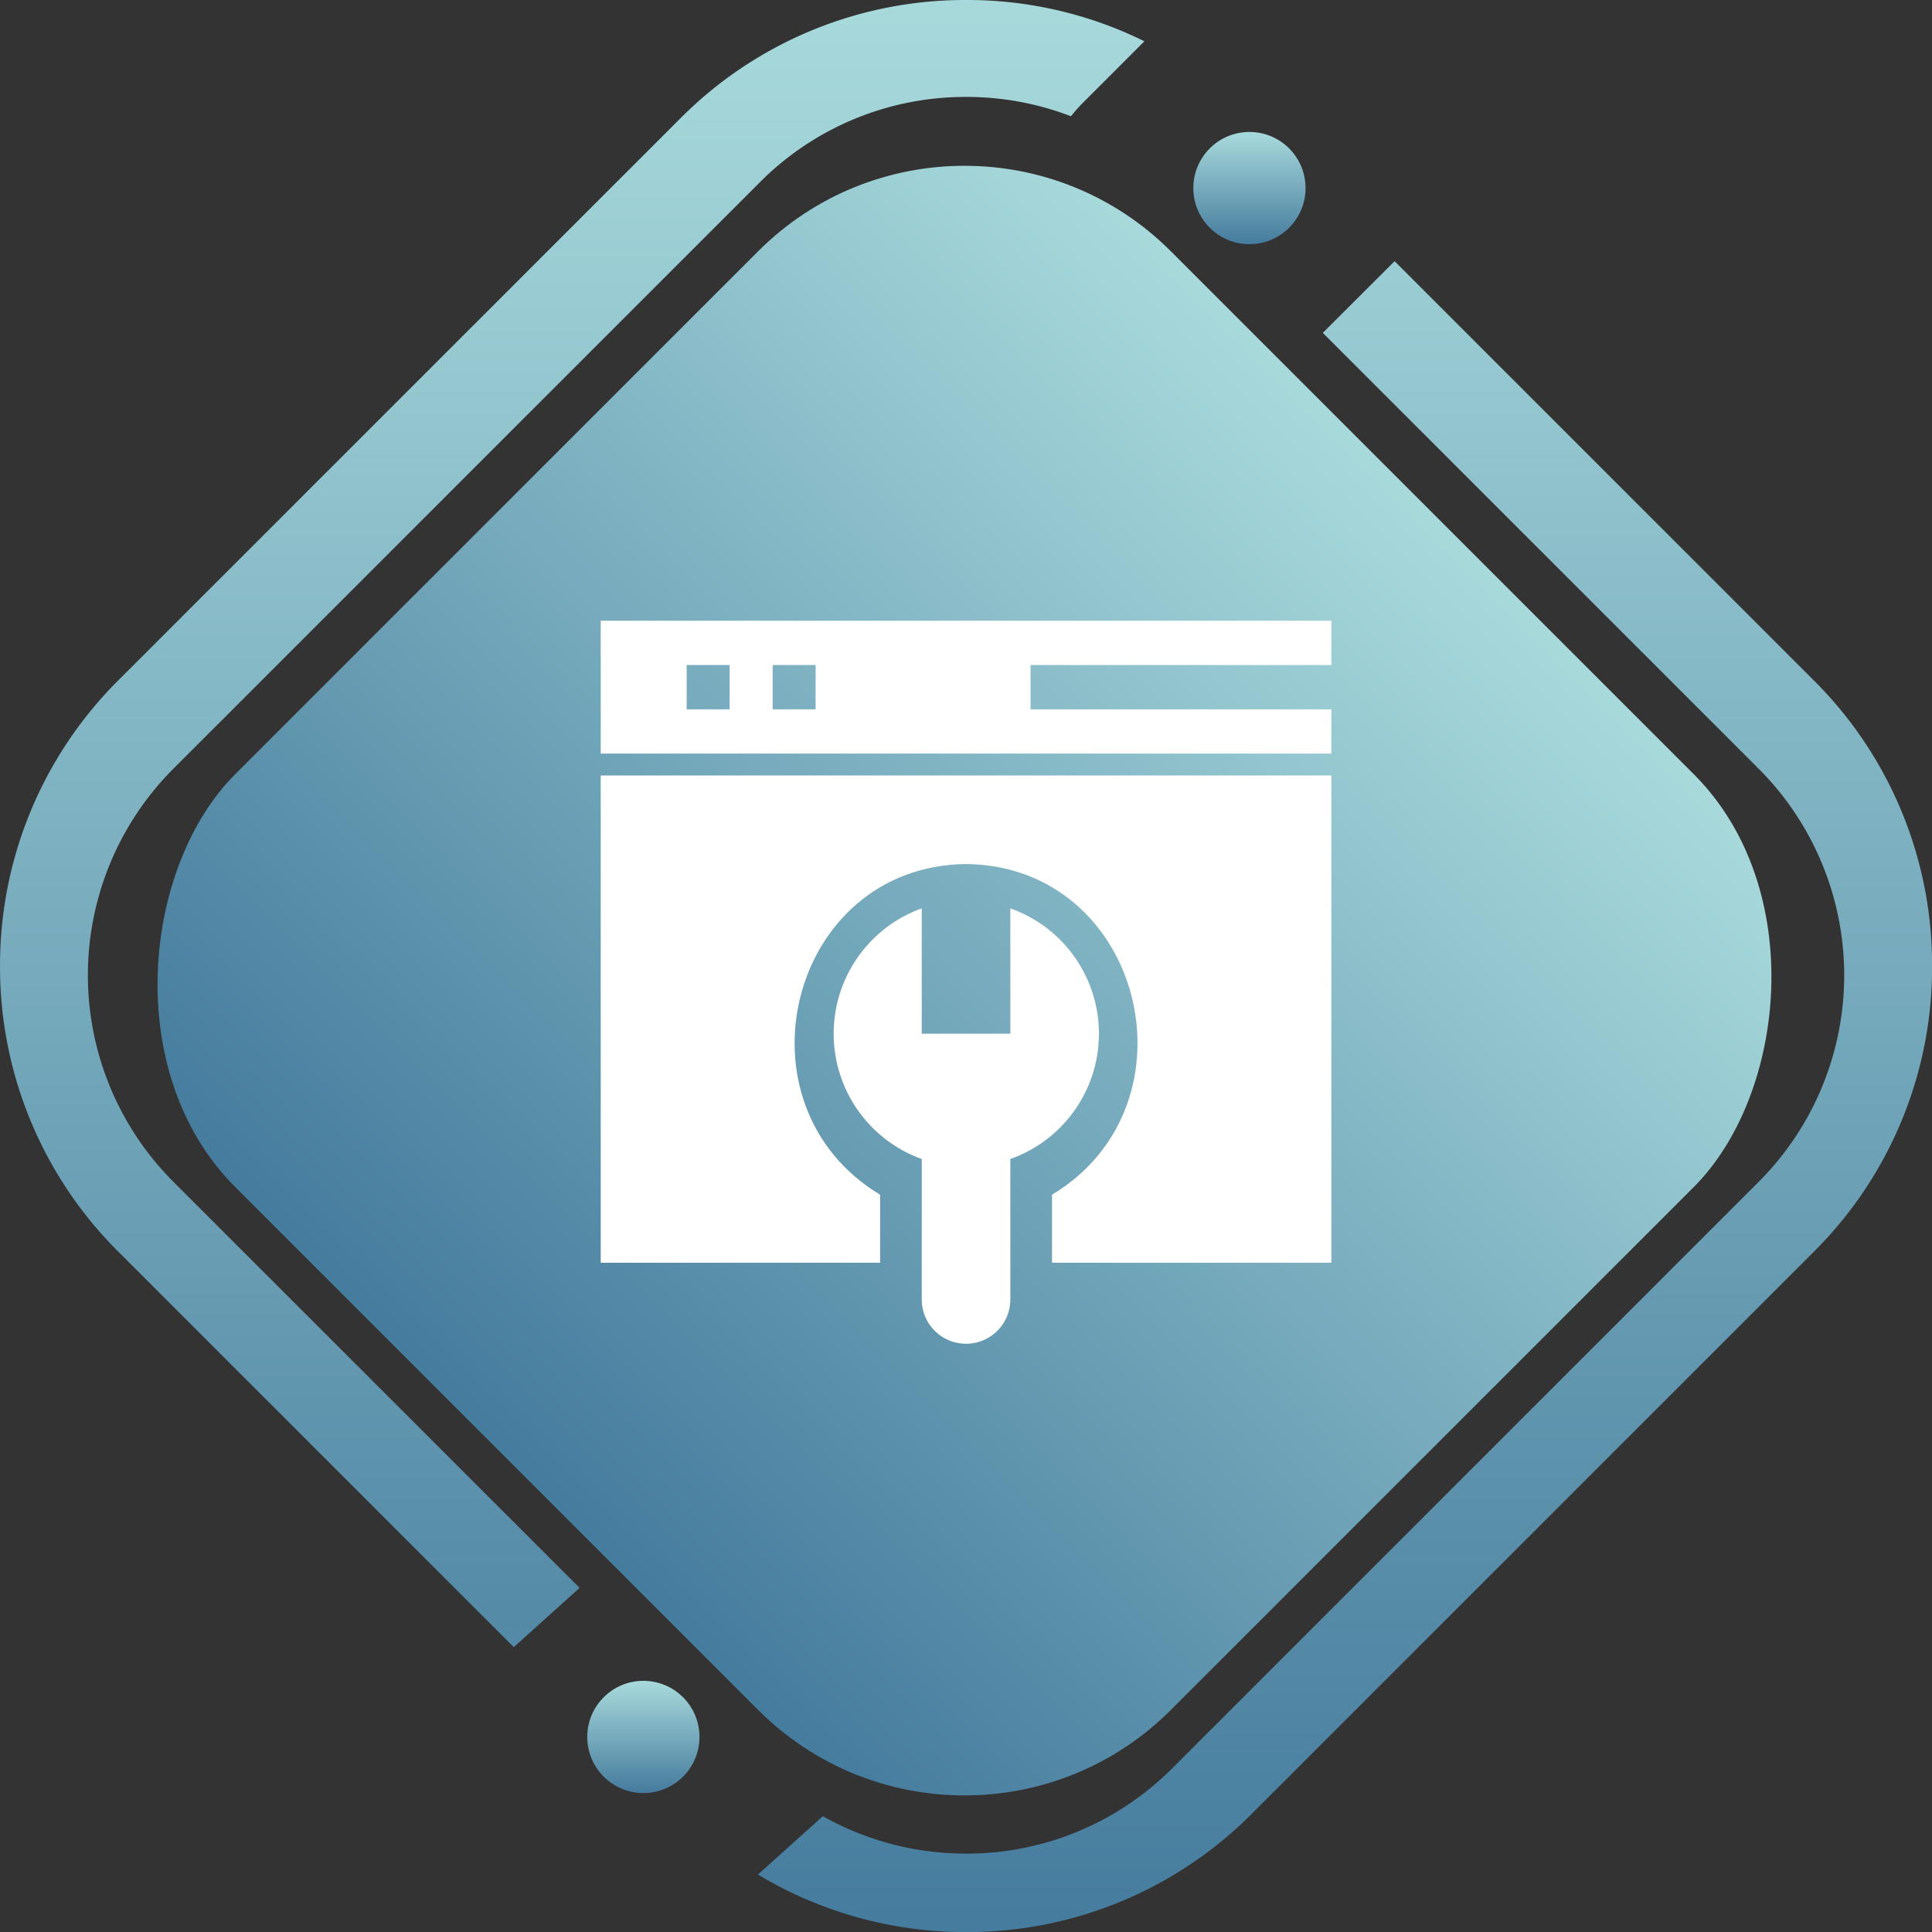
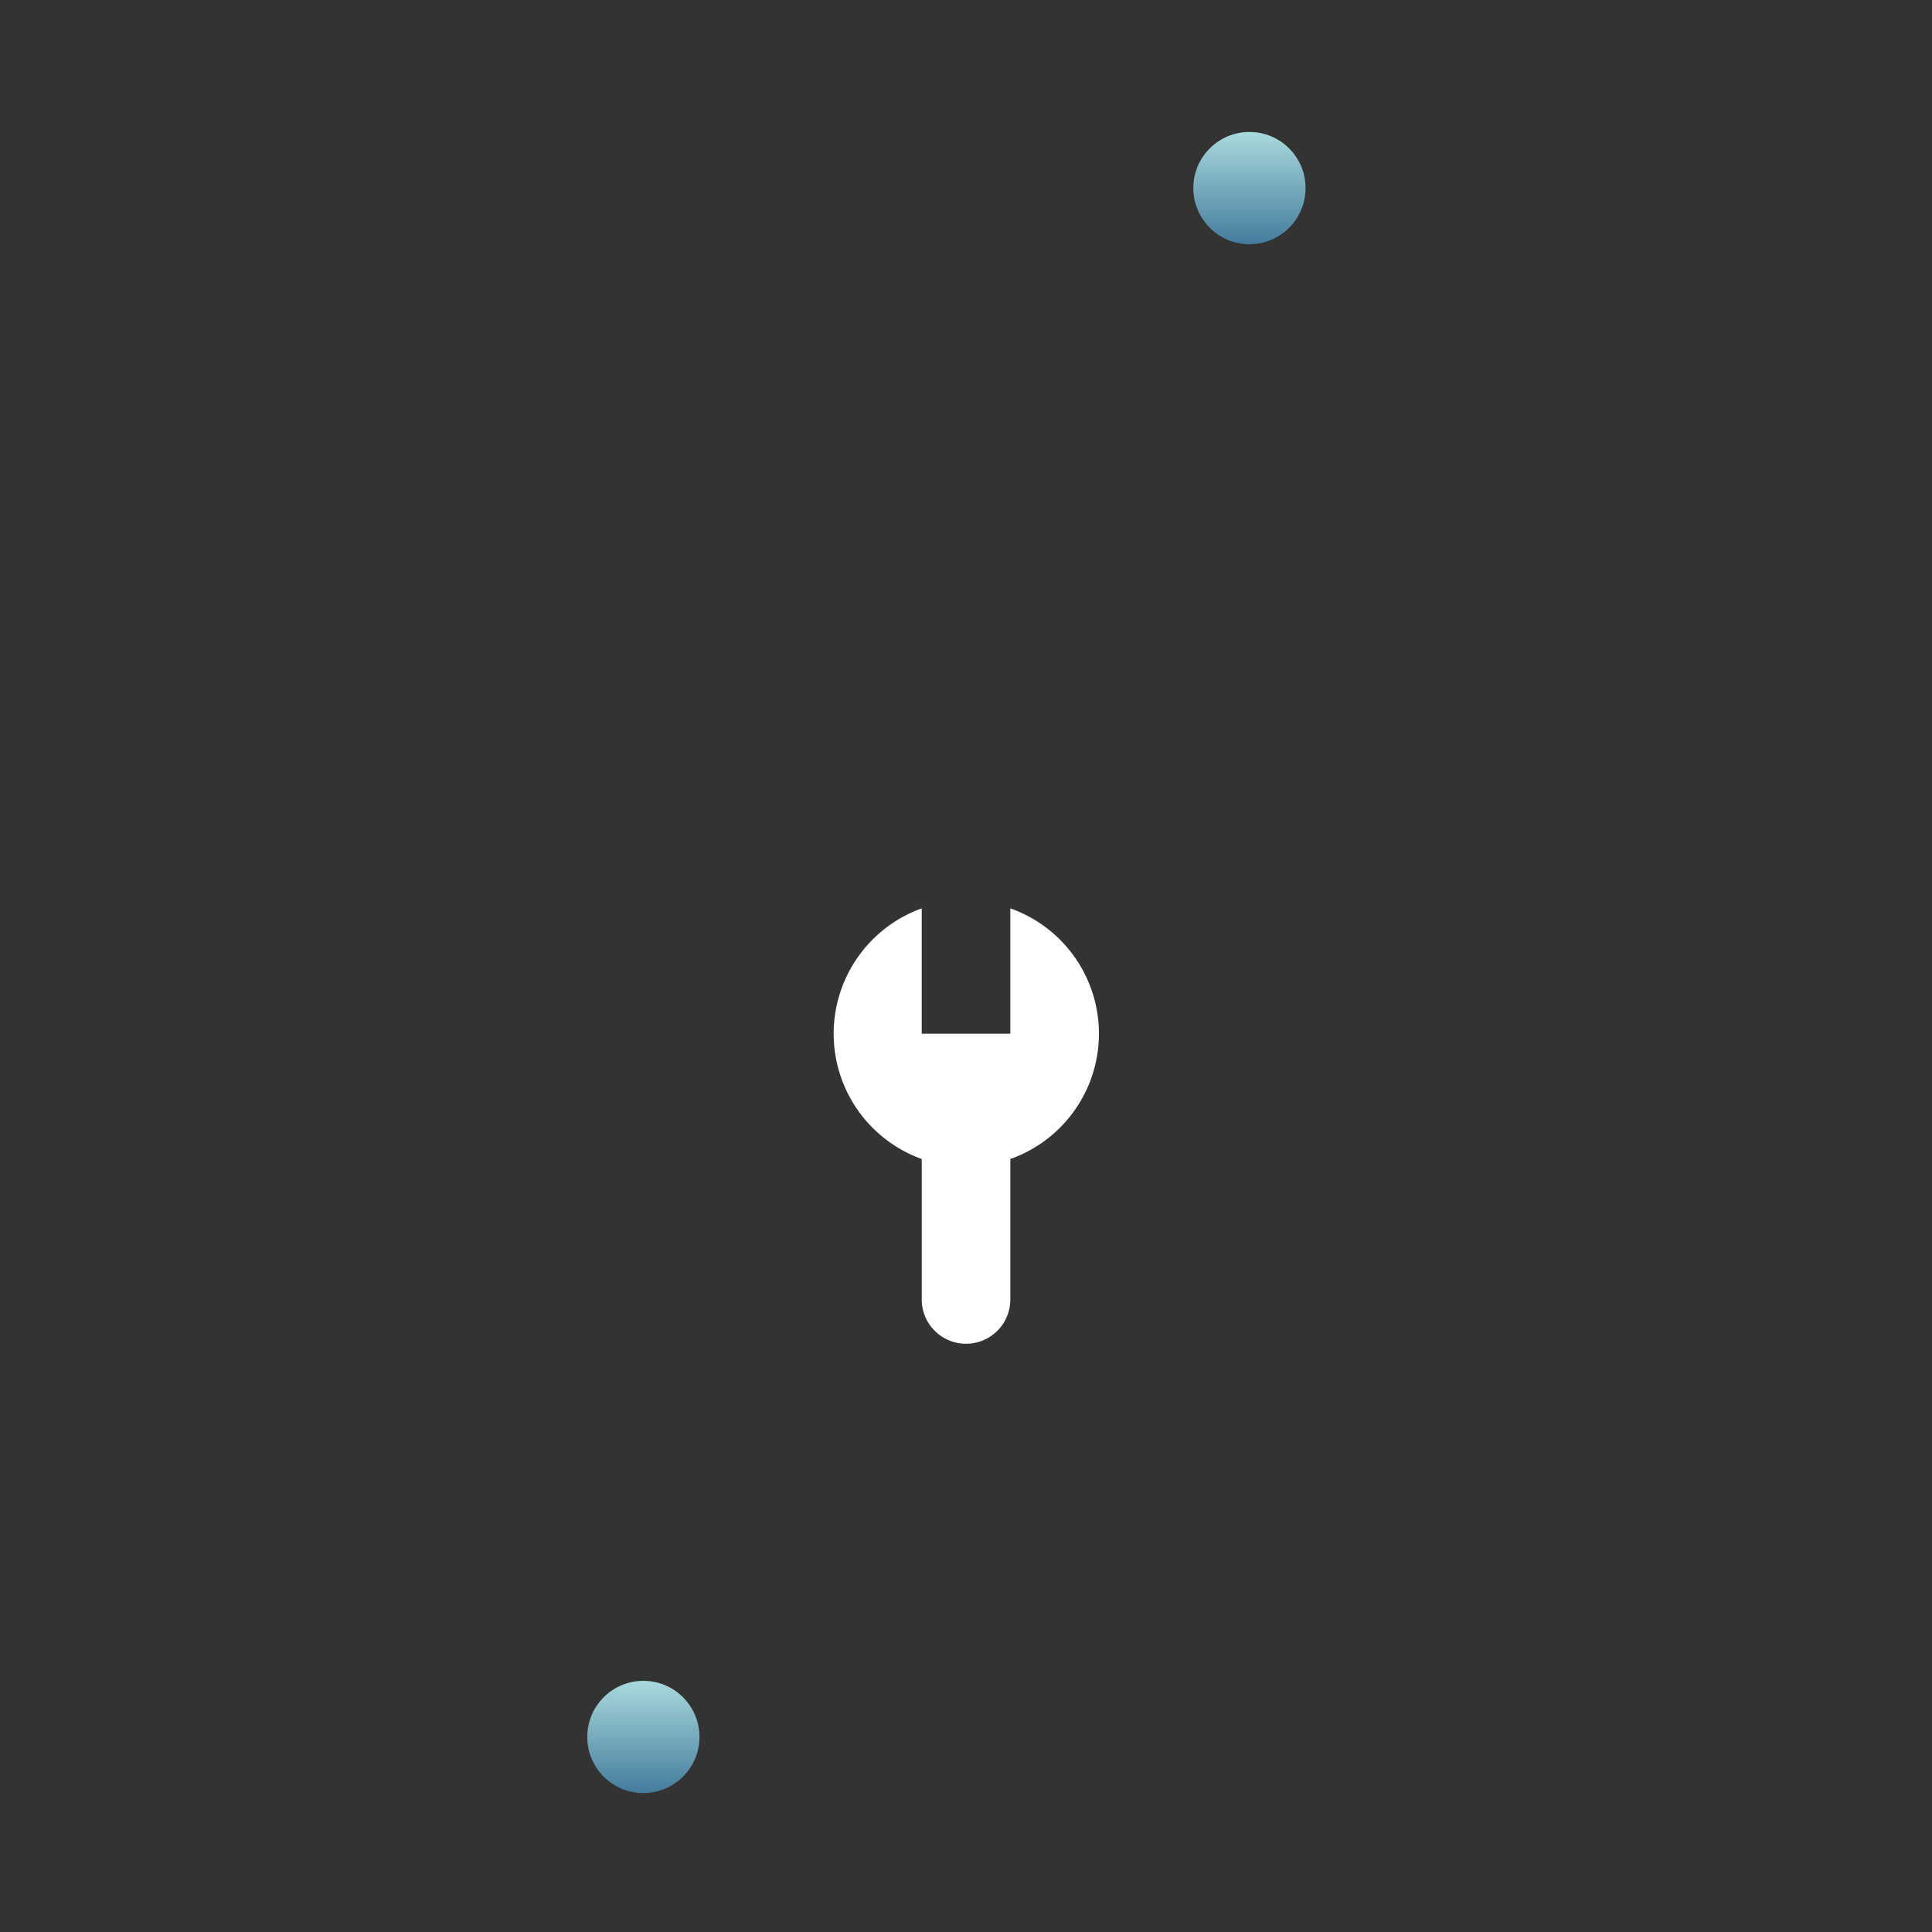
<svg xmlns="http://www.w3.org/2000/svg" width="86.068" height="86.071" viewBox="0 0 86.068 86.071">
  <rect x="0" y="0" width="86.068" height="86.071" fill="#333333" stroke="none" />
  <defs>
    <linearGradient id="linear-gradient" x1="0.5" x2="0.5" y2="1" gradientUnits="objectBoundingBox">
      <stop offset="0" stop-color="#a8dadc" />
      <stop offset="1" stop-color="#457b9d" />
    </linearGradient>
  </defs>
  <g id="asp-service-6" transform="translate(-976.839 -5034.964)">
    <g id="Group_4222" data-name="Group 4222" transform="translate(0 1057.843)">
-       <path id="Subtraction_12" data-name="Subtraction 12" d="M-11350.965,802.526a17.939,17.939,0,0,1-9.27-2.563l2.89-2.6a12.988,12.988,0,0,0,6.38,1.667,12.919,12.919,0,0,0,9.193-3.809l26.127-26.127a13.016,13.016,0,0,0,0-18.384l-19.428-19.427,3.2-3.193,18.672,18.672a17.874,17.874,0,0,1,5.272,12.731,17.871,17.871,0,0,1-5.272,12.728l-25.032,25.032A17.875,17.875,0,0,1-11350.965,802.526Zm-20.145-12.692h0l-17.617-17.616a17.883,17.883,0,0,1-5.273-12.728,17.9,17.9,0,0,1,5.273-12.731l25.035-25.032a17.88,17.88,0,0,1,12.728-5.273,17.816,17.816,0,0,1,7.945,1.839l-2.713,2.713a7.669,7.669,0,0,0-.56.627,12.969,12.969,0,0,0-4.673-.861,12.916,12.916,0,0,0-9.193,3.809l-26.128,26.127a13.018,13.018,0,0,0,0,18.384l18.105,18.1-2.928,2.636Z" transform="translate(12370.84 3260.667)" fill="url(#linear-gradient)" />
-       <rect id="Rectangle_10327" data-name="Rectangle 10327" width="58.95" height="58.95" rx="13" transform="translate(1019.806 3979.122) rotate(45)" fill="url(#linear-gradient)" />
      <circle id="Ellipse_2127" data-name="Ellipse 2127" cx="2.5" cy="2.5" r="2.5" transform="translate(1030 3983)" fill="url(#linear-gradient)" />
      <circle id="Ellipse_2128" data-name="Ellipse 2128" cx="2.5" cy="2.5" r="2.5" transform="translate(1003 4052)" fill="url(#linear-gradient)" />
    </g>
    <g id="c_-exp-4" data-name="c#-exp-4" transform="translate(1003.6 5059.972)">
      <path id="Path_1683" data-name="Path 1683" d="M177.184,218.227a5.922,5.922,0,0,0-3.947-5.583v5.583H169.29v-5.583a5.934,5.934,0,0,0,0,11.166h0v6.257a1.973,1.973,0,0,0,3.947,0V223.81h0A5.922,5.922,0,0,0,177.184,218.227Z" transform="translate(-154.989 -197.186)" fill="#fff" />
-       <path id="Path_1684" data-name="Path 1684" d="M0,2.644v5.92H32.55V2.644ZM5.744,6.591H3.829V4.617H5.744Zm3.829,0H7.659V4.617H9.574Zm22.976,0h-13.4V4.617h13.4Z" transform="translate(0 0)" fill="#fff" />
-       <path id="Path_1685" data-name="Path 1685" d="M0,144.351H12.446v-3.03c-6.687-4.031-4.037-14.651,3.83-14.731,7.867.08,10.516,10.7,3.829,14.731v3.03H32.55V122.644H0Z" transform="translate(0 -113.106)" fill="#fff" />
    </g>
  </g>
</svg>